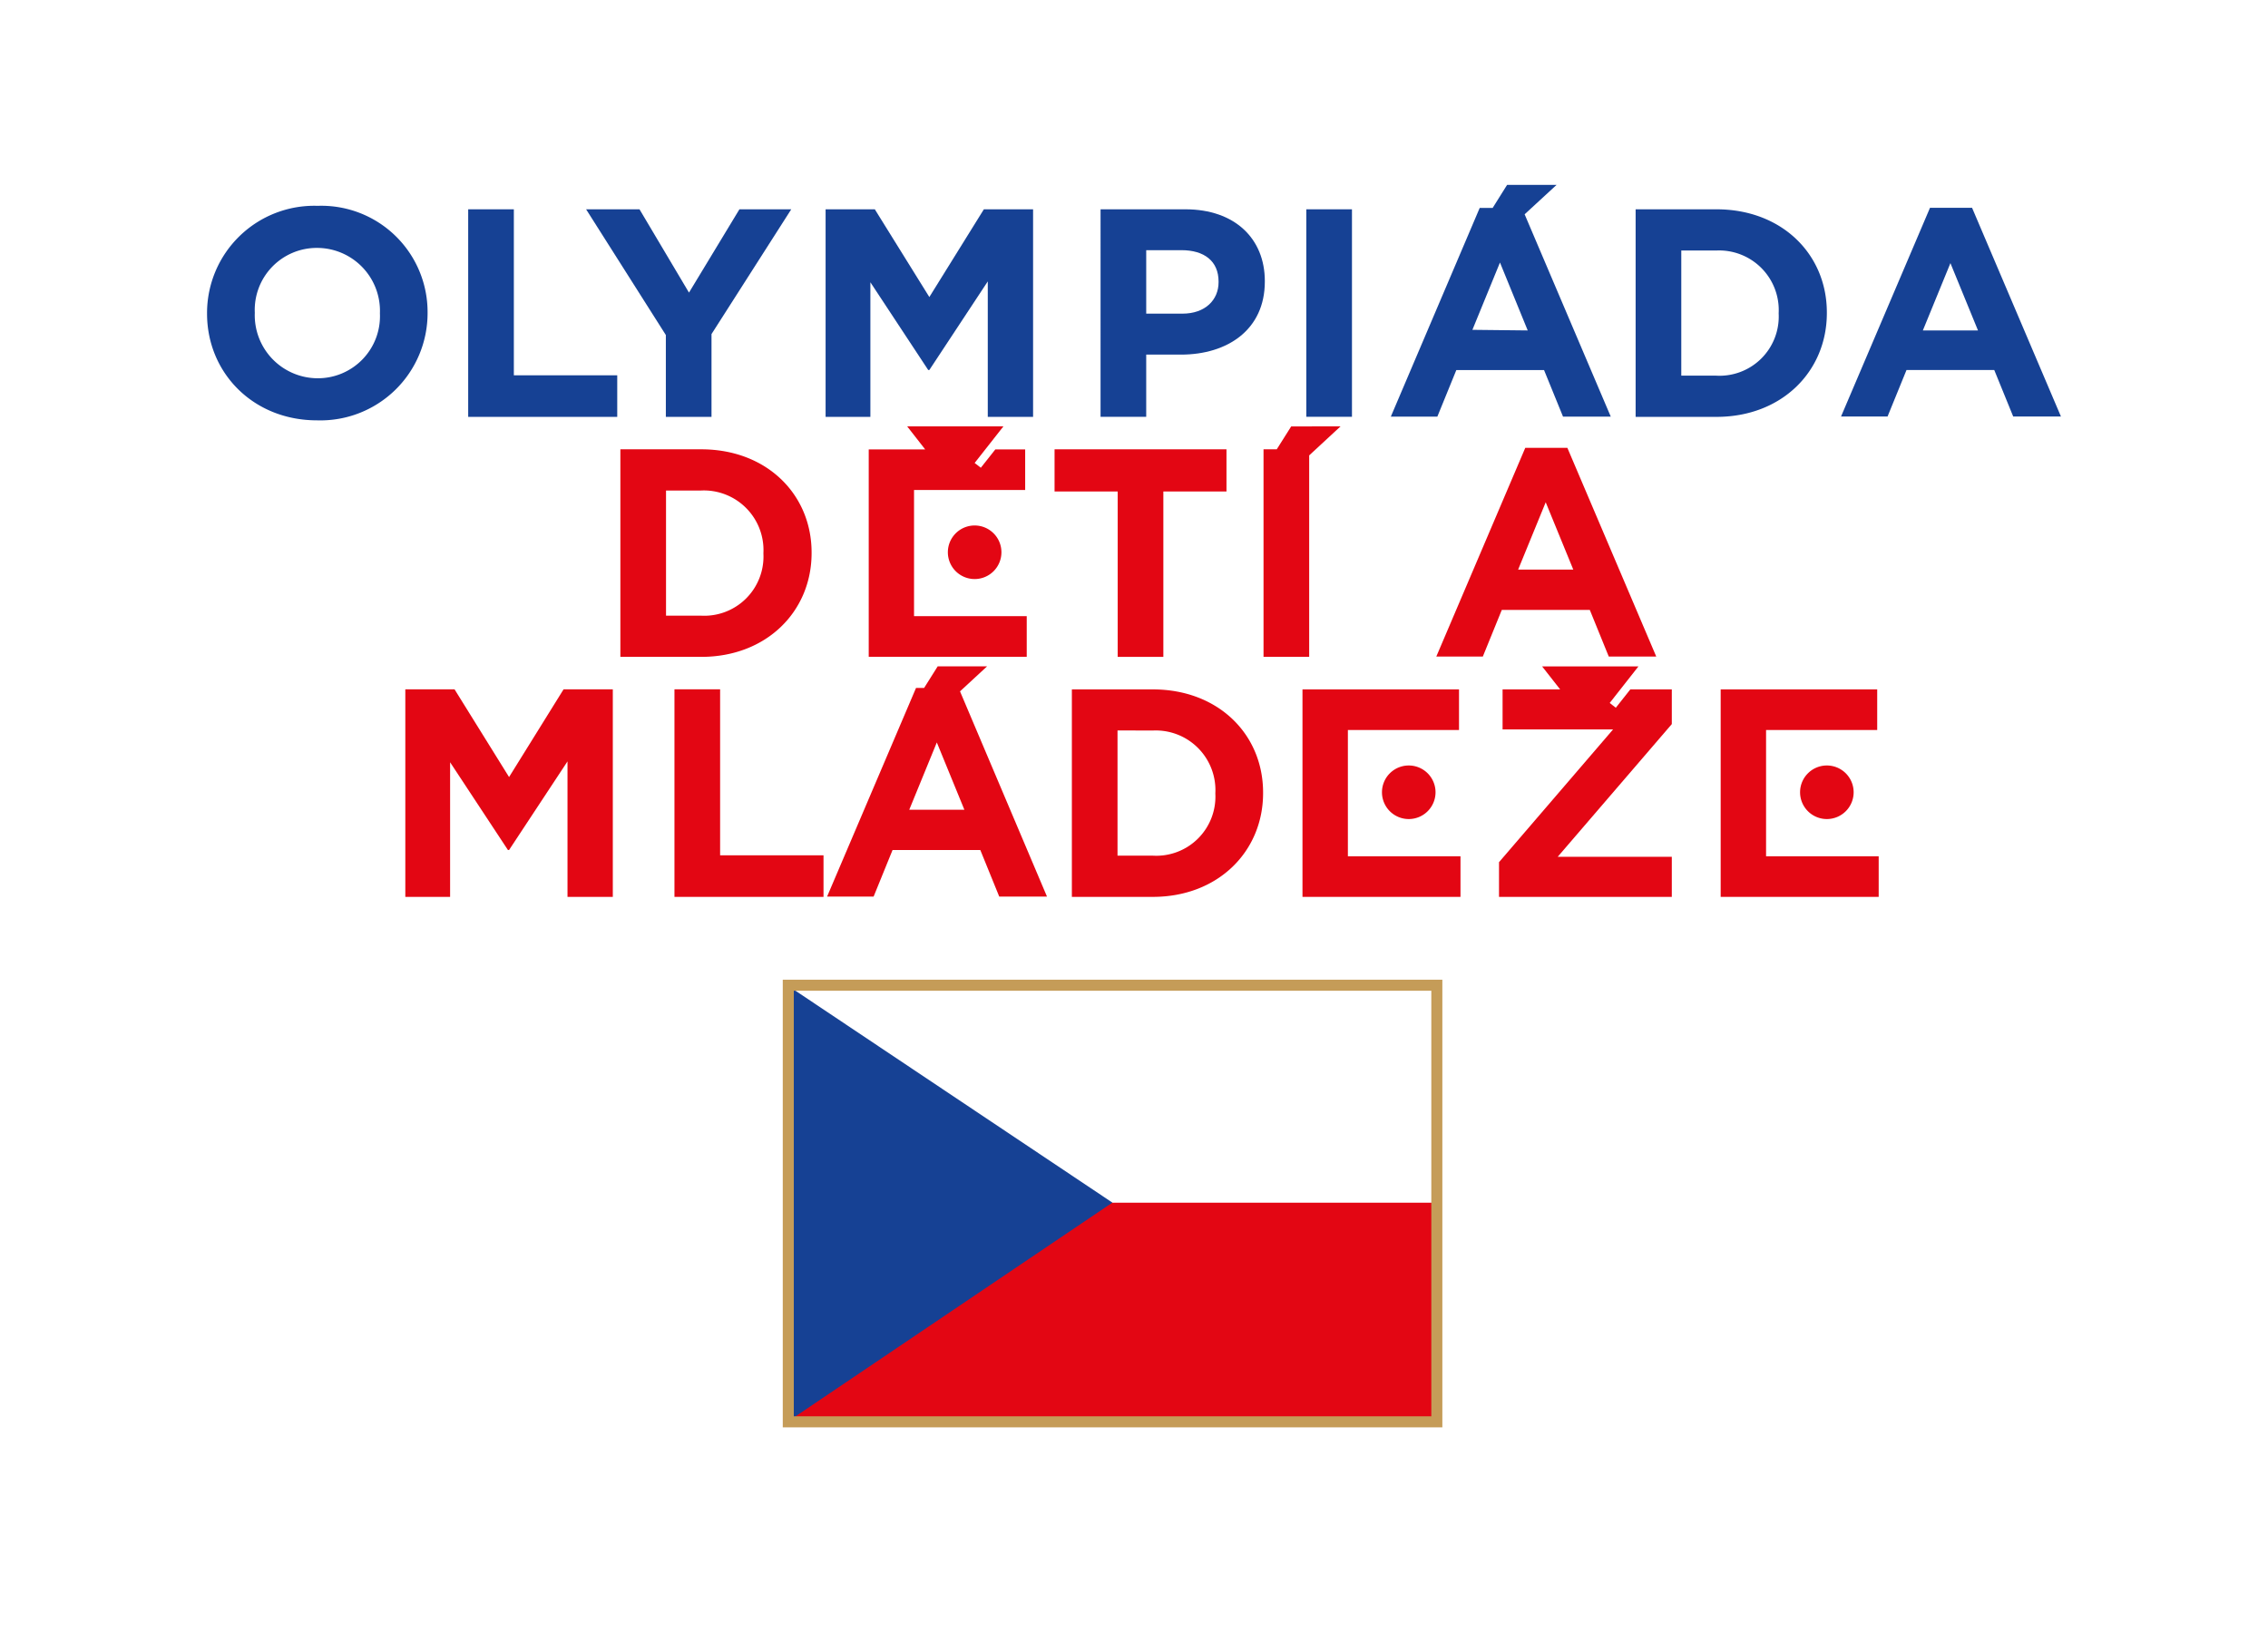
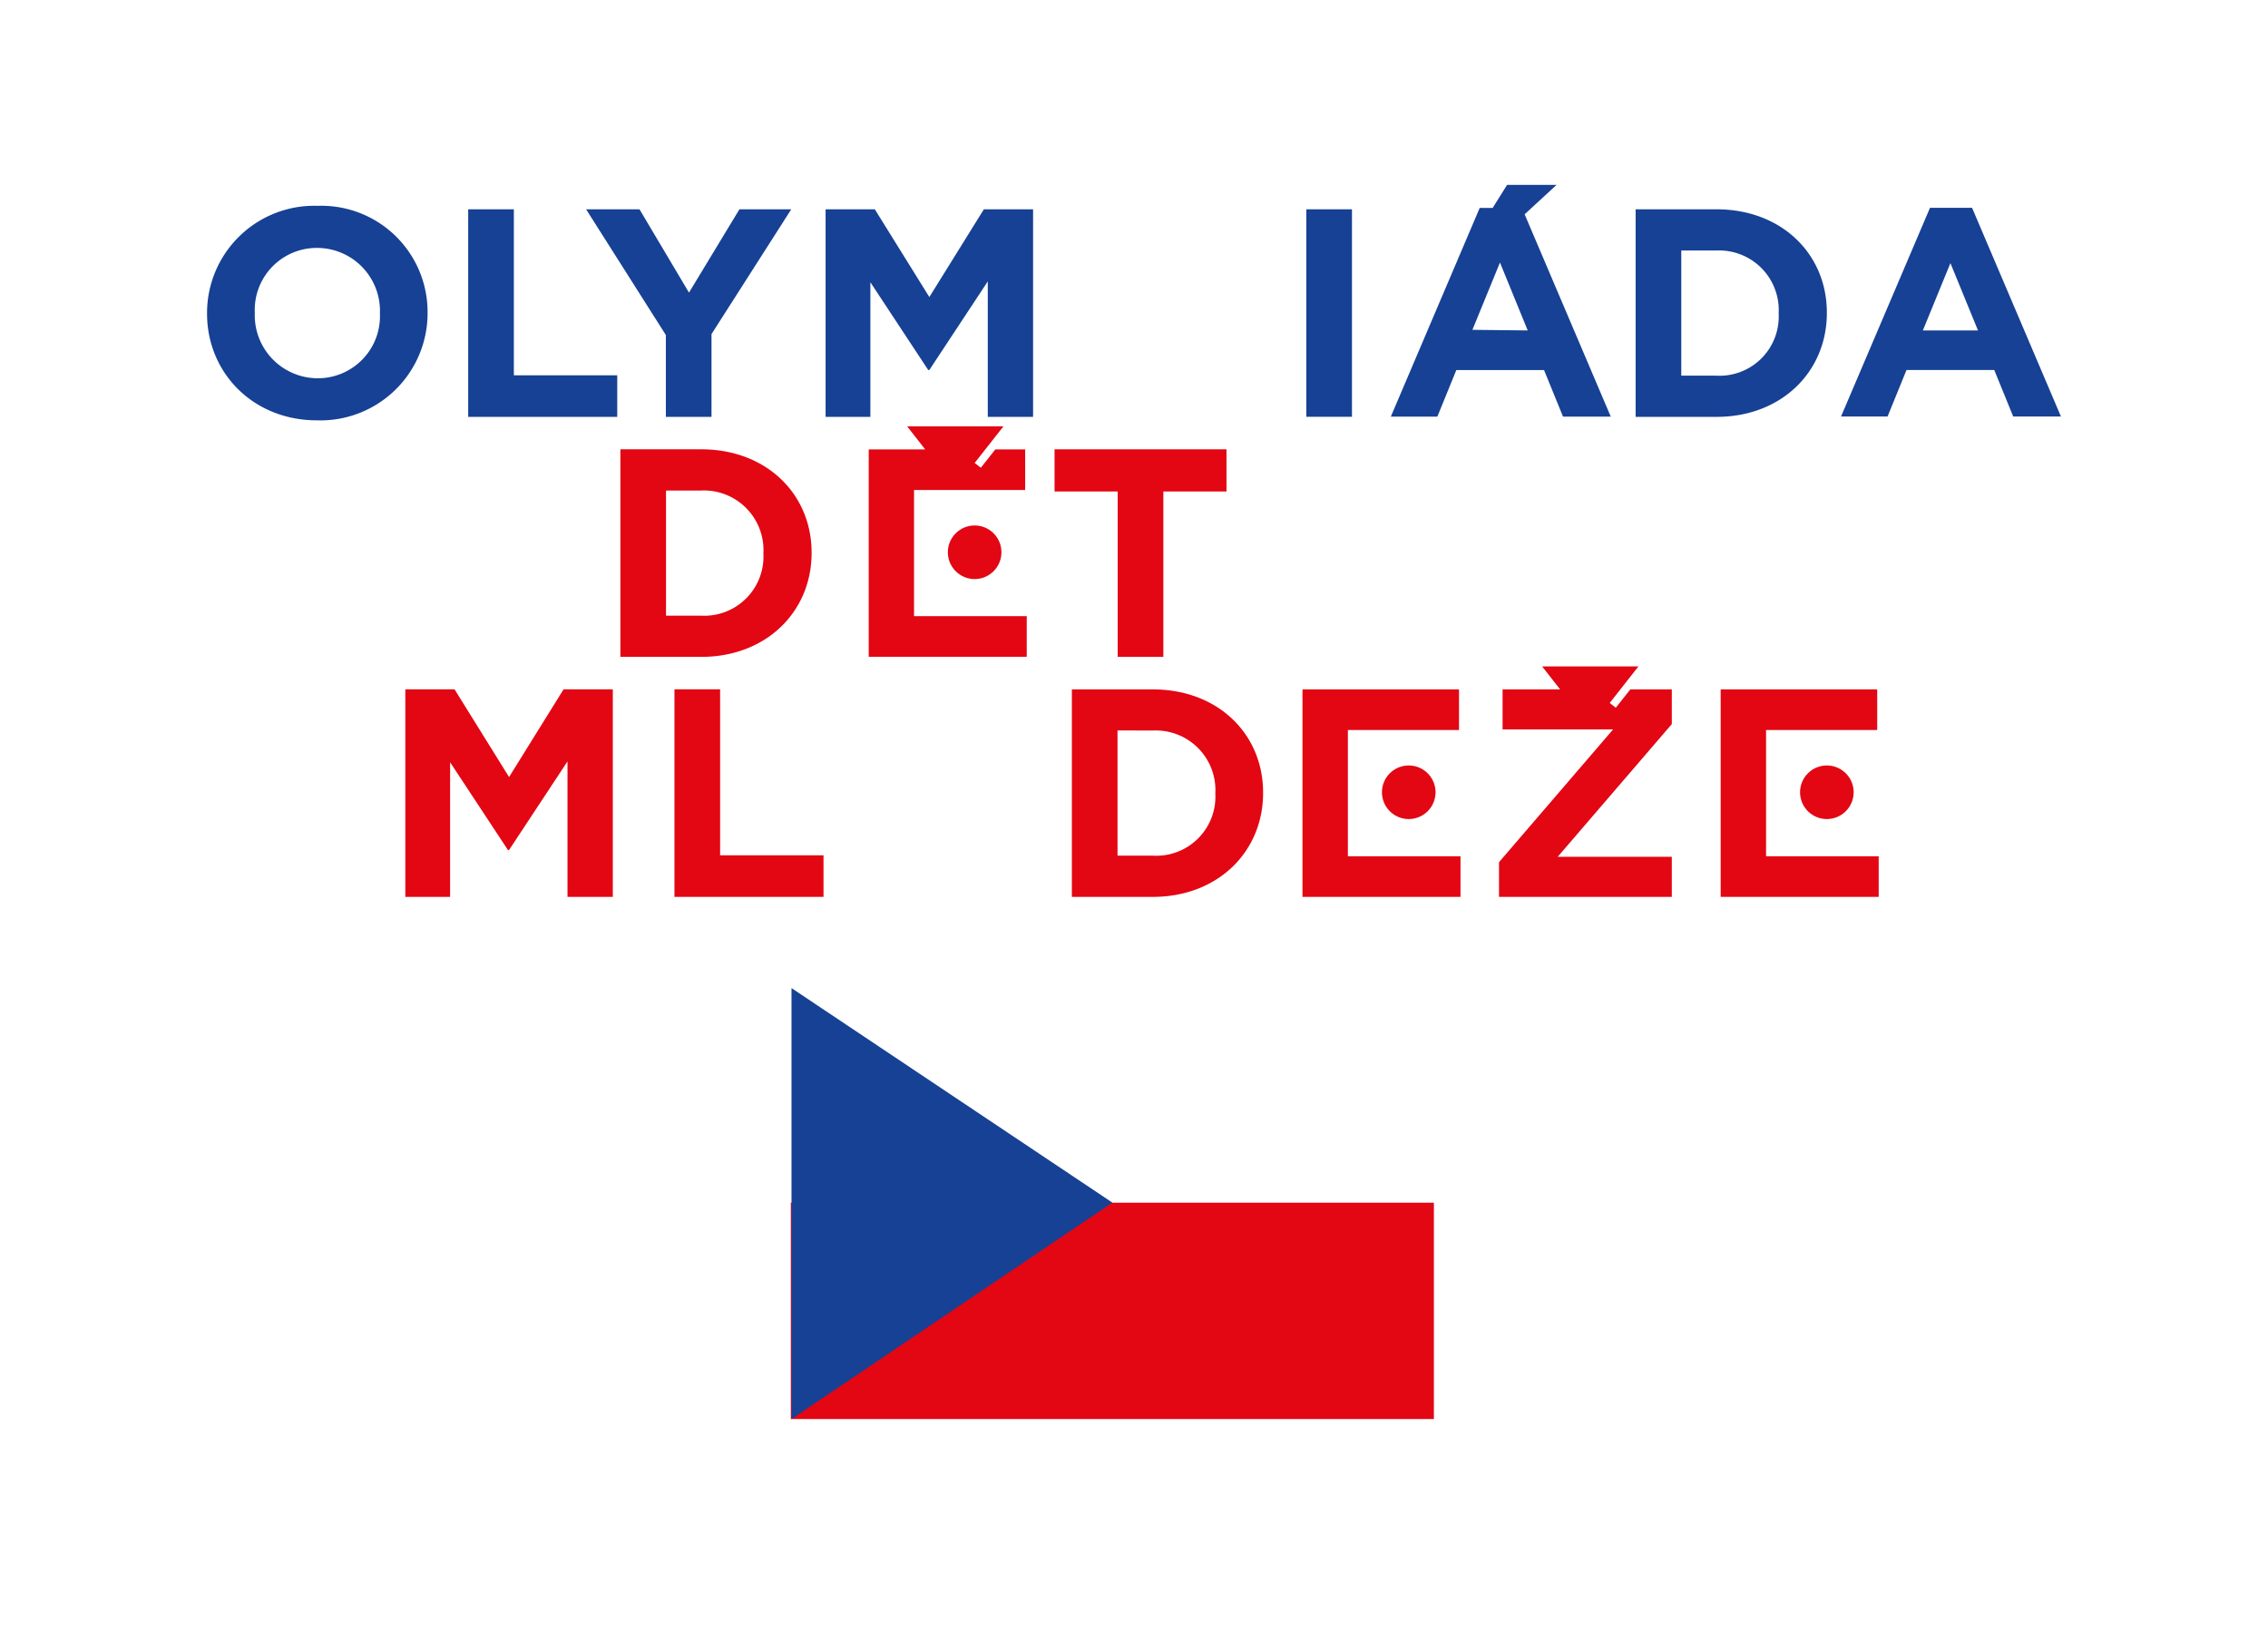
<svg xmlns="http://www.w3.org/2000/svg" viewBox="0 0 260.81 187.65">
  <defs>
    <style>.cls-1{fill:#fff;}.cls-2{fill:#e30613;}.cls-3{fill:#164194;}.cls-4{fill:none;stroke:#c59c58;stroke-miterlimit:10;stroke-width:1.27px;}</style>
  </defs>
  <g id="Layer_2" data-name="Layer 2">
    <g id="Vrstva_1" data-name="Vrstva 1">
      <rect class="cls-1" width="260.81" height="187.65" />
      <rect class="cls-1" x="90.94" y="113.52" width="73.95" height="49.67" />
      <rect class="cls-2" x="90.94" y="138.31" width="73.95" height="24.88" />
      <polyline class="cls-3" points="91.02 163.19 127.92 138.3 91.02 113.63 91.02 163.19" />
-       <rect class="cls-4" x="90.65" y="113.3" width="74.58" height="50.21" />
      <path class="cls-3" d="M23.81,36.07V36A12.33,12.33,0,0,1,36.53,23.67,12.22,12.22,0,0,1,49.17,35.94V36A12.33,12.33,0,0,1,36.46,48.34c-7.36,0-12.65-5.48-12.65-12.27m19.88,0V36a7.24,7.24,0,0,0-7.23-7.49,7.13,7.13,0,0,0-7.16,7.43V36a7.25,7.25,0,0,0,7.23,7.5A7.14,7.14,0,0,0,43.69,36.07Z" />
      <polyline class="cls-3" points="53.84 24.07 59.09 24.07 59.09 43.16 70.98 43.16 70.98 47.94 53.84 47.94 53.84 24.07" />
      <polyline class="cls-3" points="76.57 38.53 67.4 24.07 73.54 24.07 79.23 33.65 85.03 24.07 90.99 24.07 81.82 38.42 81.82 47.94 76.57 47.94 76.57 38.53" />
      <polyline class="cls-3" points="94.94 24.07 100.6 24.07 106.87 34.16 113.14 24.07 118.8 24.07 118.8 47.94 113.59 47.94 113.59 32.36 106.87 42.55 106.74 42.55 100.09 32.46 100.09 47.94 94.94 47.94 94.94 24.07" />
-       <path class="cls-3" d="M126.57,24.07h9.75c5.69,0,9.13,3.38,9.13,8.25v.07c0,5.52-4.29,8.39-9.64,8.39h-4v7.15h-5.25V24.07m9.41,12c2.62,0,4.16-1.57,4.16-3.62v-.07c0-2.35-1.64-3.61-4.27-3.61h-4.05v7.3Z" />
      <rect class="cls-3" x="150.22" y="24.07" width="5.25" height="23.86" />
      <path class="cls-3" d="M175.32,24.65,179,21.26h-5.69l-1.66,2.65h-1.49l-10.22,24h5.35l2.18-5.35h10.09l2.18,5.35h5.49l-9.91-23.28m-6,13.3,3.17-7.74L175.68,38Z" />
      <path class="cls-3" d="M188.09,24.07h9.3c7.5,0,12.69,5.15,12.69,11.87V36c0,6.72-5.19,11.94-12.69,11.94h-9.3V24.07m5.25,4.74V43.2h4a6.81,6.81,0,0,0,7.2-7.13V36a6.86,6.86,0,0,0-7.2-7.19Z" />
      <path class="cls-3" d="M221.94,23.9h4.84l10.22,24h-5.49l-2.18-5.35H219.24l-2.18,5.35h-5.35l10.23-24M227.46,38l-3.17-7.74L221.12,38Z" />
      <path class="cls-2" d="M71.34,51.67h9.3c7.5,0,12.69,5.15,12.69,11.87v.06c0,6.72-5.19,11.94-12.69,11.94h-9.3V51.67m5.25,4.74V70.8h4a6.81,6.81,0,0,0,7.2-7.13V63.6a6.86,6.86,0,0,0-7.2-7.19Z" />
      <path class="cls-2" d="M112.12,66.59A3.08,3.08,0,1,0,109,63.51a3.08,3.08,0,0,0,3.08,3.08" />
      <polyline class="cls-2" points="128.53 56.52 121.27 56.52 121.27 51.67 141.04 51.67 141.04 56.52 133.78 56.52 133.78 75.54 128.53 75.54 128.53 56.52" />
-       <polyline class="cls-2" points="154.16 49.03 148.48 49.04 146.82 51.67 145.3 51.67 145.3 75.54 150.55 75.54 150.55 52.37 154.16 49.03" />
-       <path class="cls-2" d="M175.4,51.5h4.84l10.22,24H185l-2.18-5.36H172.7l-2.18,5.36h-5.35l10.23-24m5.52,14-3.17-7.74-3.17,7.74Z" />
      <polyline class="cls-2" points="46.61 79.27 52.27 79.27 58.54 89.36 64.81 79.27 70.47 79.27 70.47 103.14 65.26 103.14 65.26 87.56 58.54 97.75 58.41 97.75 51.76 87.66 51.76 103.14 46.61 103.14 46.61 79.27" />
      <polyline class="cls-2" points="77.56 79.27 82.81 79.27 82.81 98.36 94.7 98.36 94.7 103.14 77.56 103.14 77.56 79.27" />
-       <path class="cls-2" d="M110.36,79.54l3.15-2.91h-5.68l-1.56,2.48h-.93l-10.23,24h5.35l2.18-5.36h10.09l2.18,5.36h5.49l-10-23.6m-5.84,13.61,3.17-7.74,3.17,7.74Z" />
      <path class="cls-2" d="M123.26,79.28h9.31c7.5,0,12.68,5.14,12.68,11.86v.07c0,6.71-5.18,11.93-12.68,11.93h-9.31V79.28M128.51,84V98.4h4.06a6.8,6.8,0,0,0,7.19-7.13v-.06a6.86,6.86,0,0,0-7.19-7.2Z" />
      <polyline class="cls-2" points="155 83.95 167.78 83.95 167.78 79.28 149.78 79.28 149.78 103.14 167.95 103.14 167.95 98.47 155 98.47 155 83.95" />
      <path class="cls-2" d="M162,94.19a3.08,3.08,0,1,0-3.08-3.08A3.08,3.08,0,0,0,162,94.19" />
      <polyline class="cls-2" points="203.09 83.95 215.87 83.95 215.87 79.28 197.87 79.28 197.87 103.14 216.04 103.14 216.04 98.47 203.09 98.47 203.09 83.95" />
      <path class="cls-2" d="M210.09,94.19A3.08,3.08,0,1,0,207,91.11a3.08,3.08,0,0,0,3.08,3.08" />
      <polyline class="cls-2" points="105.11 70.86 105.11 56.35 117.89 56.35 117.89 51.68 114.46 51.68 112.79 53.79 112.08 53.24 113.41 51.55 115.39 49.03 104.32 49.03 106.39 51.68 99.9 51.68 99.9 75.53 118.07 75.53 118.07 70.86 105.11 70.86" />
      <polyline class="cls-2" points="192.25 79.28 187.48 79.28 185.81 81.39 185.11 80.84 186.5 79.07 188.41 76.64 177.34 76.64 179.41 79.28 172.79 79.28 172.79 83.88 185.5 83.88 172.38 99.15 172.38 103.14 192.25 103.14 192.25 98.53 179.13 98.53 192.25 83.27 192.25 79.28" />
    </g>
  </g>
</svg>